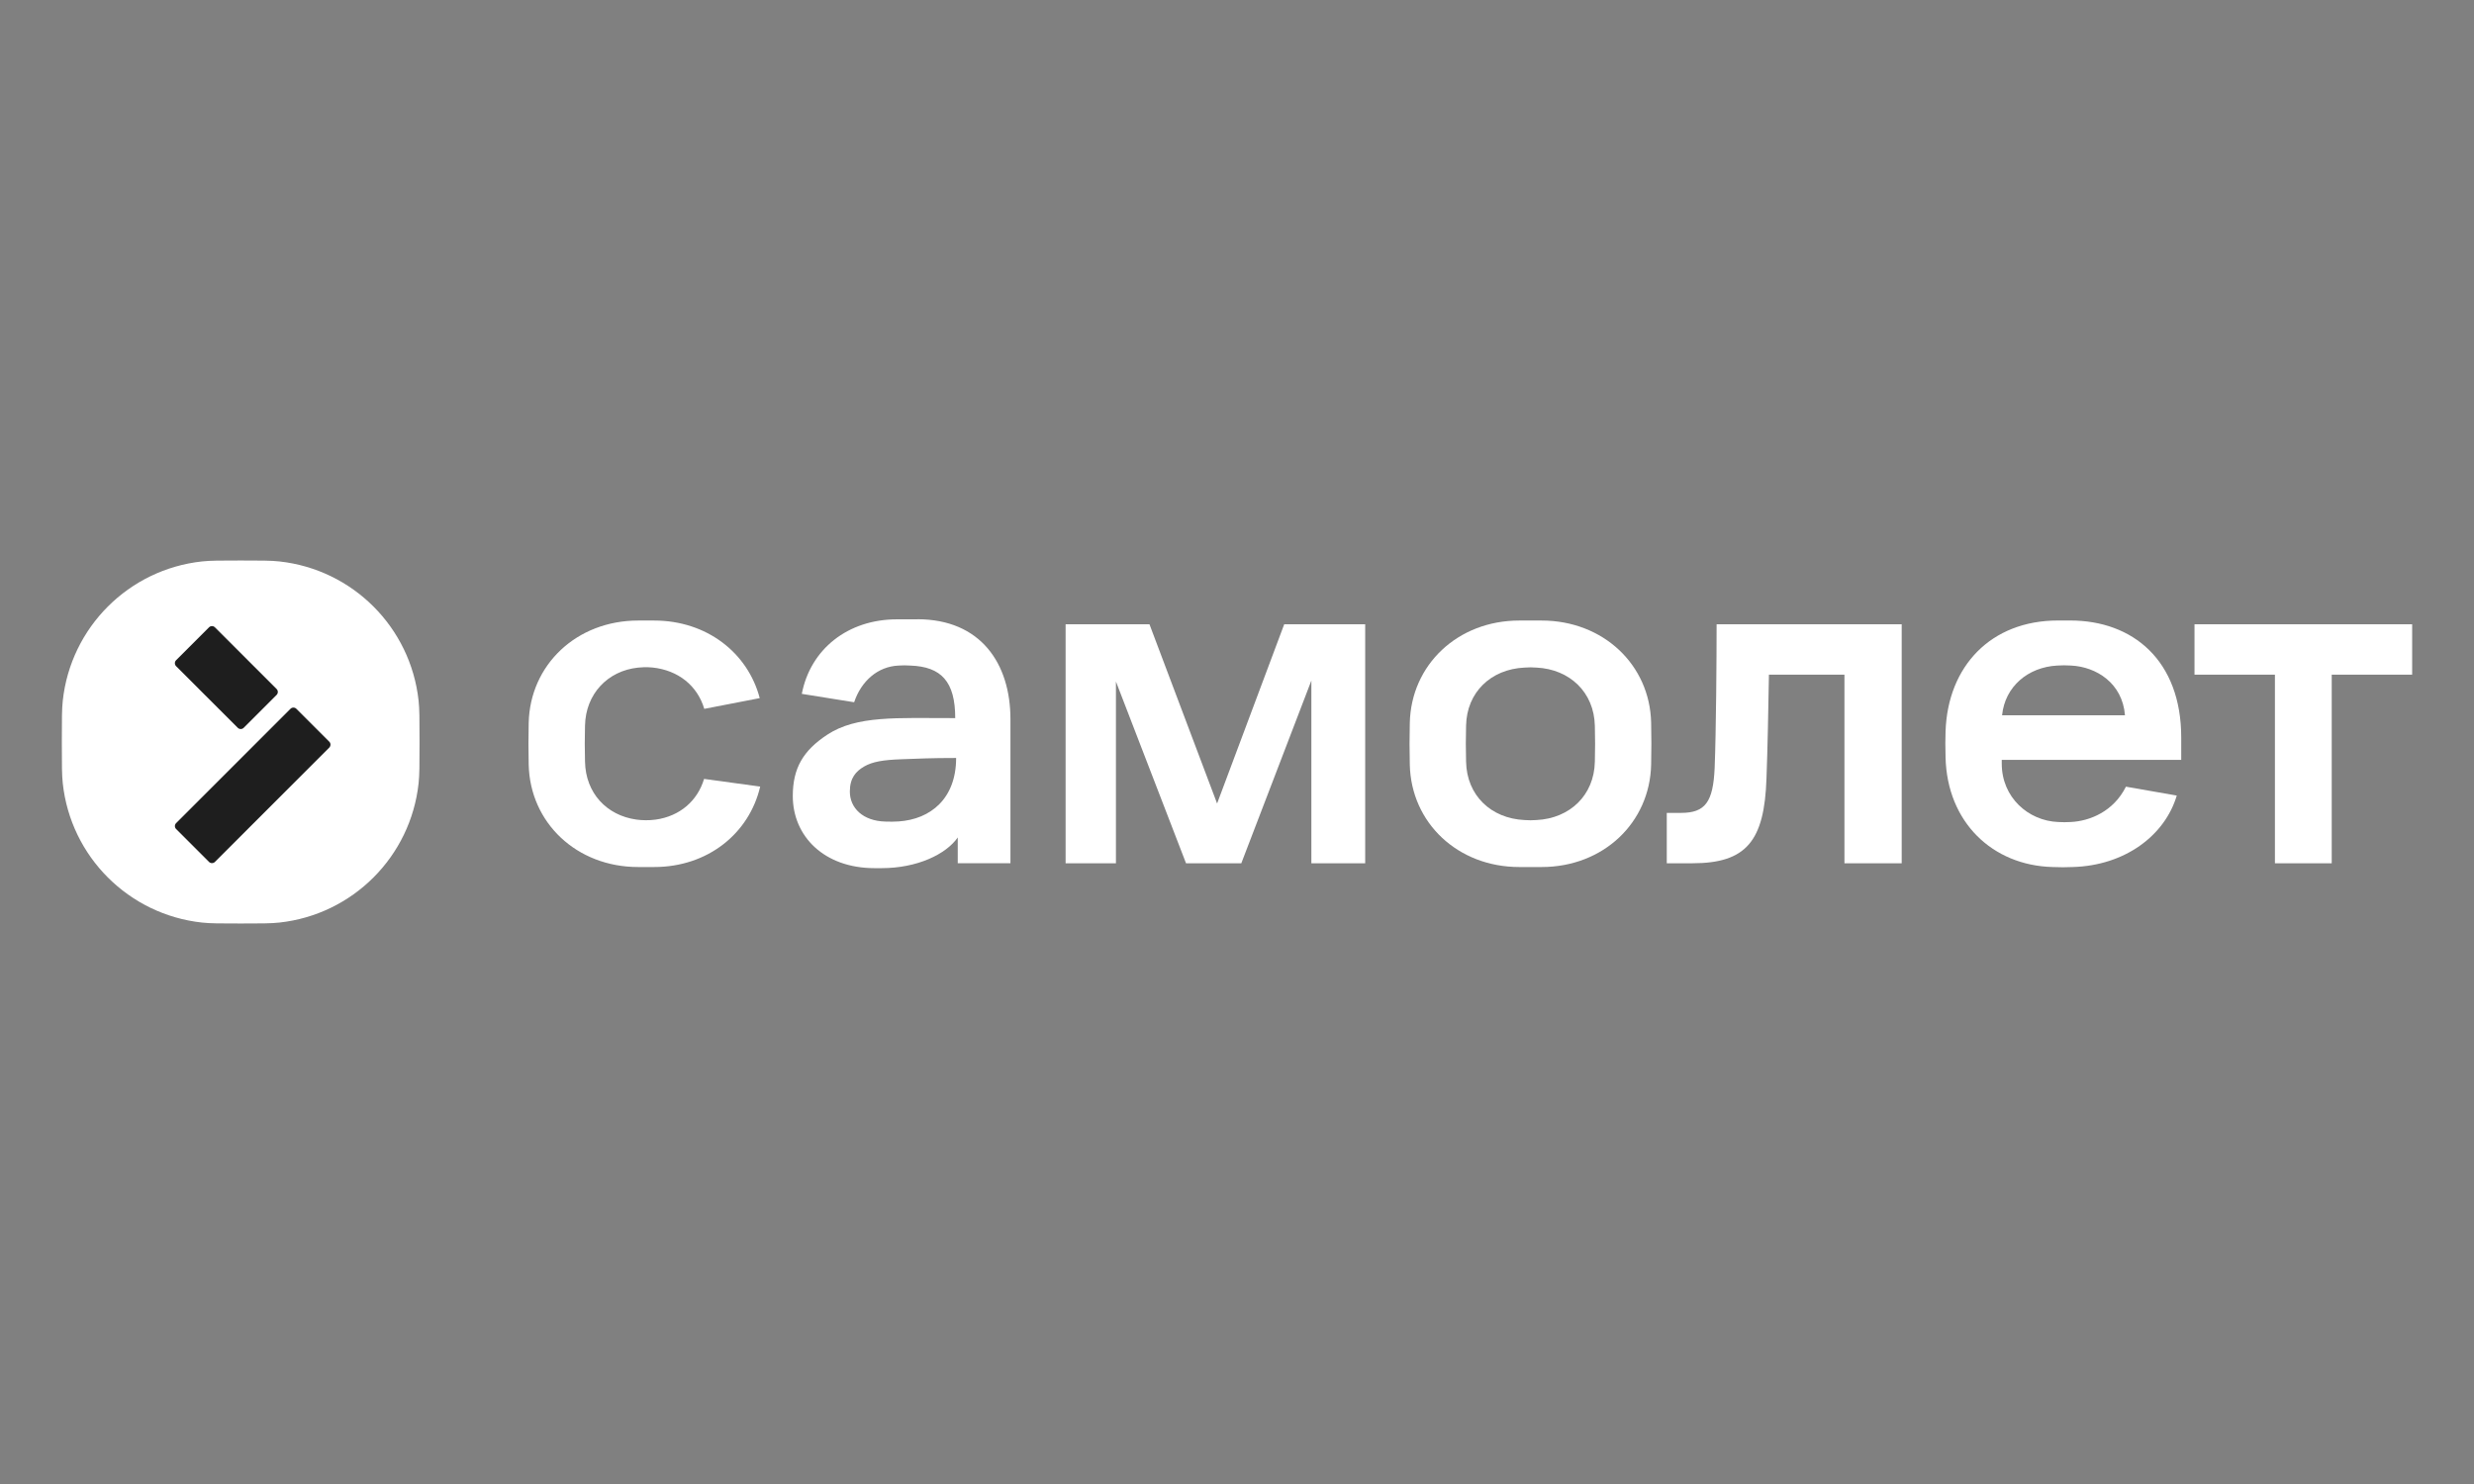
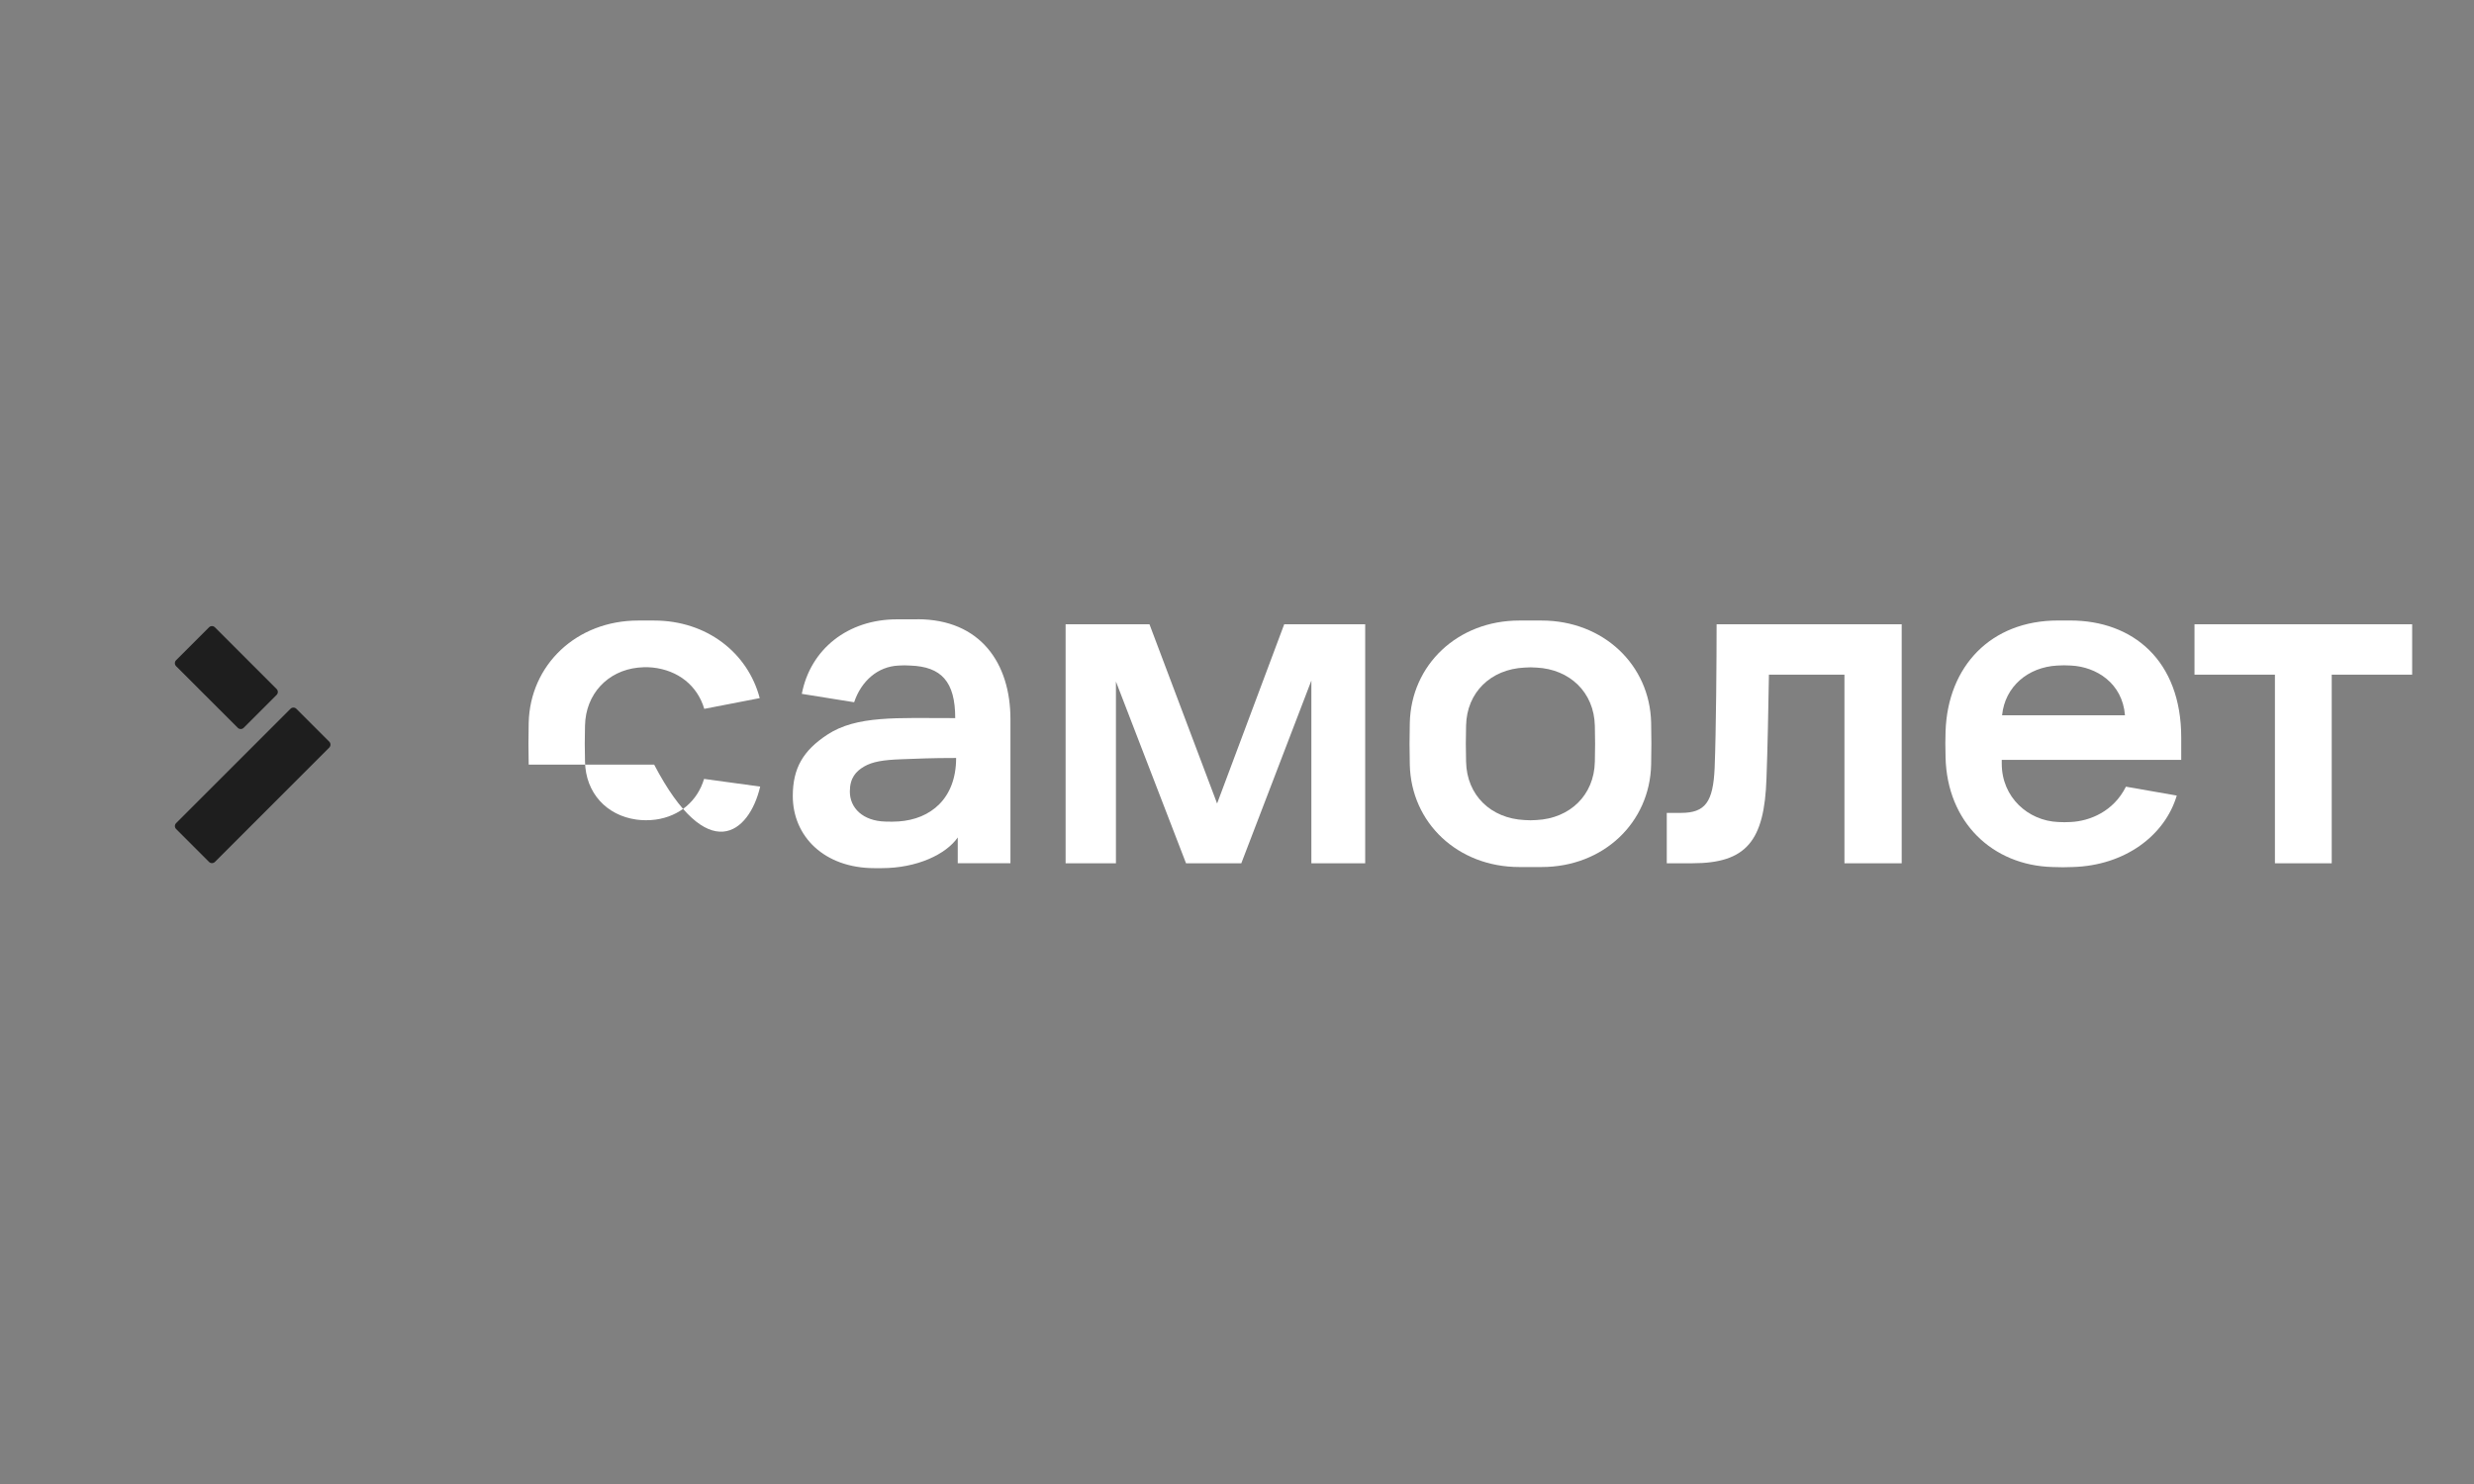
<svg xmlns="http://www.w3.org/2000/svg" width="200" height="120" viewBox="0 0 200 120" fill="none">
  <rect x="0" y="0" width="200" height="120" fill="#808080" stroke="none" />
  <g clip-path="url(#clip0_117_44)">
-     <path d="M5 59.781C5 58.154 5 57.339 5.075 56.656C5.718 50.726 10.403 46.042 16.332 45.399C17.018 45.324 17.83 45.324 19.457 45.324C21.084 45.324 21.899 45.324 22.582 45.399C28.512 46.044 33.194 50.726 33.839 56.656C33.914 57.342 33.914 58.154 33.914 59.781V60.219C33.914 61.846 33.914 62.661 33.839 63.344C33.194 69.274 28.512 73.956 22.582 74.601C21.896 74.676 21.084 74.676 19.457 74.676C17.83 74.676 17.015 74.676 16.332 74.601C10.403 73.958 5.718 69.276 5.075 63.347C5 62.661 5 61.849 5 60.222V59.784V59.781Z" fill="white" />
    <path fill-rule="evenodd" clip-rule="evenodd" d="M14.24 66.558C14.106 66.692 14.106 66.907 14.24 67.039L16.894 69.694C17.029 69.828 17.244 69.828 17.376 69.694L26.616 60.453C26.75 60.319 26.75 60.104 26.616 59.972L23.962 57.318C23.827 57.183 23.612 57.183 23.48 57.318L14.24 66.558ZM17.376 50.729C17.241 50.595 17.026 50.595 16.894 50.729L14.237 53.386C14.103 53.521 14.103 53.736 14.237 53.868L19.221 58.851C19.355 58.985 19.57 58.985 19.702 58.851L22.359 56.194C22.493 56.059 22.493 55.844 22.359 55.712L17.376 50.729Z" fill="#1E1E1E" />
    <path d="M86.141 50.479H92.923L98.391 64.974L103.817 50.479H110.363V69.806H106.012V55.032L100.348 69.806H95.879L90.213 55.11V69.806H86.144V50.479H86.141Z" fill="white" />
    <path d="M138.772 50.479H153.734V69.806H149.106V54.553H143.002C142.961 57.269 142.883 60.902 142.803 62.938C142.641 68.01 141.168 69.806 136.816 69.806H134.743V65.732H135.899C137.855 65.732 138.492 64.853 138.613 62.099C138.731 59.144 138.772 53.273 138.772 50.479Z" fill="white" />
    <path d="M177.405 50.479H195V54.553H188.498V69.806H183.907V54.553H177.405V50.479Z" fill="white" />
    <path d="M71.563 66.434C69.751 66.383 68.702 65.334 68.702 64.005C68.702 62.906 69.197 62.368 69.85 61.986C70.536 61.585 71.429 61.448 72.814 61.397C74.145 61.349 75.228 61.292 77.294 61.292C77.294 64.592 75.22 66.248 72.647 66.423C72.241 66.45 71.991 66.445 71.566 66.434H71.563ZM74.163 50.081H72.507C68.527 50.081 65.51 52.504 64.819 56.107L69.049 56.785C69.627 55.067 70.955 53.897 72.636 53.819C73.179 53.792 73.05 53.8 73.593 53.819C76.092 53.91 77.221 55.107 77.221 58.068C72.486 58.068 69.25 57.844 66.868 59.415C64.923 60.698 64.09 62.12 64.09 64.368C64.09 67.623 66.62 70.201 70.703 70.201C71.343 70.201 71.082 70.201 71.265 70.201C74.15 70.201 76.479 69.077 77.425 67.719V69.801H81.685V58.151C81.685 53.657 79.281 50.073 74.158 50.073L74.163 50.081Z" fill="white" />
    <path d="M166.295 53.819C166.78 53.792 166.952 53.792 167.438 53.819C169.455 53.921 171.58 55.23 171.784 57.839H161.85C162.082 55.513 163.948 53.948 166.298 53.819H166.295ZM176.332 61.448V59.638C176.332 53.402 172.416 50.175 167.36 50.175H166.371C160.931 50.175 157.461 53.886 157.281 59.124C157.257 59.891 157.257 60.211 157.281 61.26C157.41 66.474 161.06 69.983 165.938 70.11C166.831 70.137 166.718 70.134 167.559 70.11C171.806 69.992 175.022 67.536 175.971 64.331L171.862 63.613C170.859 65.622 168.942 66.393 167.411 66.469C166.927 66.496 166.858 66.487 166.373 66.469C163.972 66.369 161.823 64.487 161.823 61.752V61.445H176.332V61.448Z" fill="white" />
    <path d="M128.929 61.591C128.875 64.323 126.891 66.176 124.22 66.31C123.707 66.337 123.739 66.337 123.228 66.31C120.531 66.176 118.573 64.32 118.519 61.591C118.492 60.456 118.492 59.81 118.519 58.676C118.573 55.97 120.531 54.117 123.228 53.983C123.742 53.956 123.709 53.956 124.22 53.983C126.891 54.117 128.875 55.973 128.929 58.703C128.956 59.837 128.956 60.456 128.929 61.591ZM133.479 58.436C133.377 53.76 129.607 50.178 124.626 50.178H122.822C117.839 50.178 114.071 53.76 113.969 58.461C113.942 59.765 113.942 60.523 113.969 61.827C114.071 66.531 117.841 70.11 122.822 70.11H124.626C129.609 70.11 133.377 66.528 133.479 61.827C133.506 60.523 133.506 59.74 133.479 58.436Z" fill="white" />
-     <path d="M56.918 62.986C56.38 64.777 54.941 66.006 53.005 66.275C52.448 66.353 51.894 66.334 51.445 66.273C49.038 65.936 47.344 64.129 47.293 61.591C47.266 60.456 47.266 59.81 47.293 58.676C47.344 56.118 49.122 54.246 51.572 53.986C51.714 53.969 52.246 53.921 52.763 53.978C54.825 54.201 56.377 55.438 56.934 57.32L61.417 56.452C60.454 52.784 57.13 50.178 52.881 50.178H51.593C46.61 50.178 42.842 53.76 42.74 58.461C42.713 59.765 42.713 60.523 42.74 61.827C42.845 66.531 46.613 70.11 51.593 70.11H52.881C57.211 70.11 60.567 67.402 61.454 63.605L56.915 62.984H56.918V62.986Z" fill="white" />
+     <path d="M56.918 62.986C56.38 64.777 54.941 66.006 53.005 66.275C52.448 66.353 51.894 66.334 51.445 66.273C49.038 65.936 47.344 64.129 47.293 61.591C47.266 60.456 47.266 59.81 47.293 58.676C47.344 56.118 49.122 54.246 51.572 53.986C51.714 53.969 52.246 53.921 52.763 53.978C54.825 54.201 56.377 55.438 56.934 57.32L61.417 56.452C60.454 52.784 57.13 50.178 52.881 50.178H51.593C46.61 50.178 42.842 53.76 42.74 58.461C42.713 59.765 42.713 60.523 42.74 61.827H52.881C57.211 70.11 60.567 67.402 61.454 63.605L56.915 62.984H56.918V62.986Z" fill="white" />
  </g>
  <defs>
    <clipPath id="clip0_117_44">
      <rect width="190" height="29.353" fill="white" transform="translate(5 45.324)" />
    </clipPath>
  </defs>
</svg>